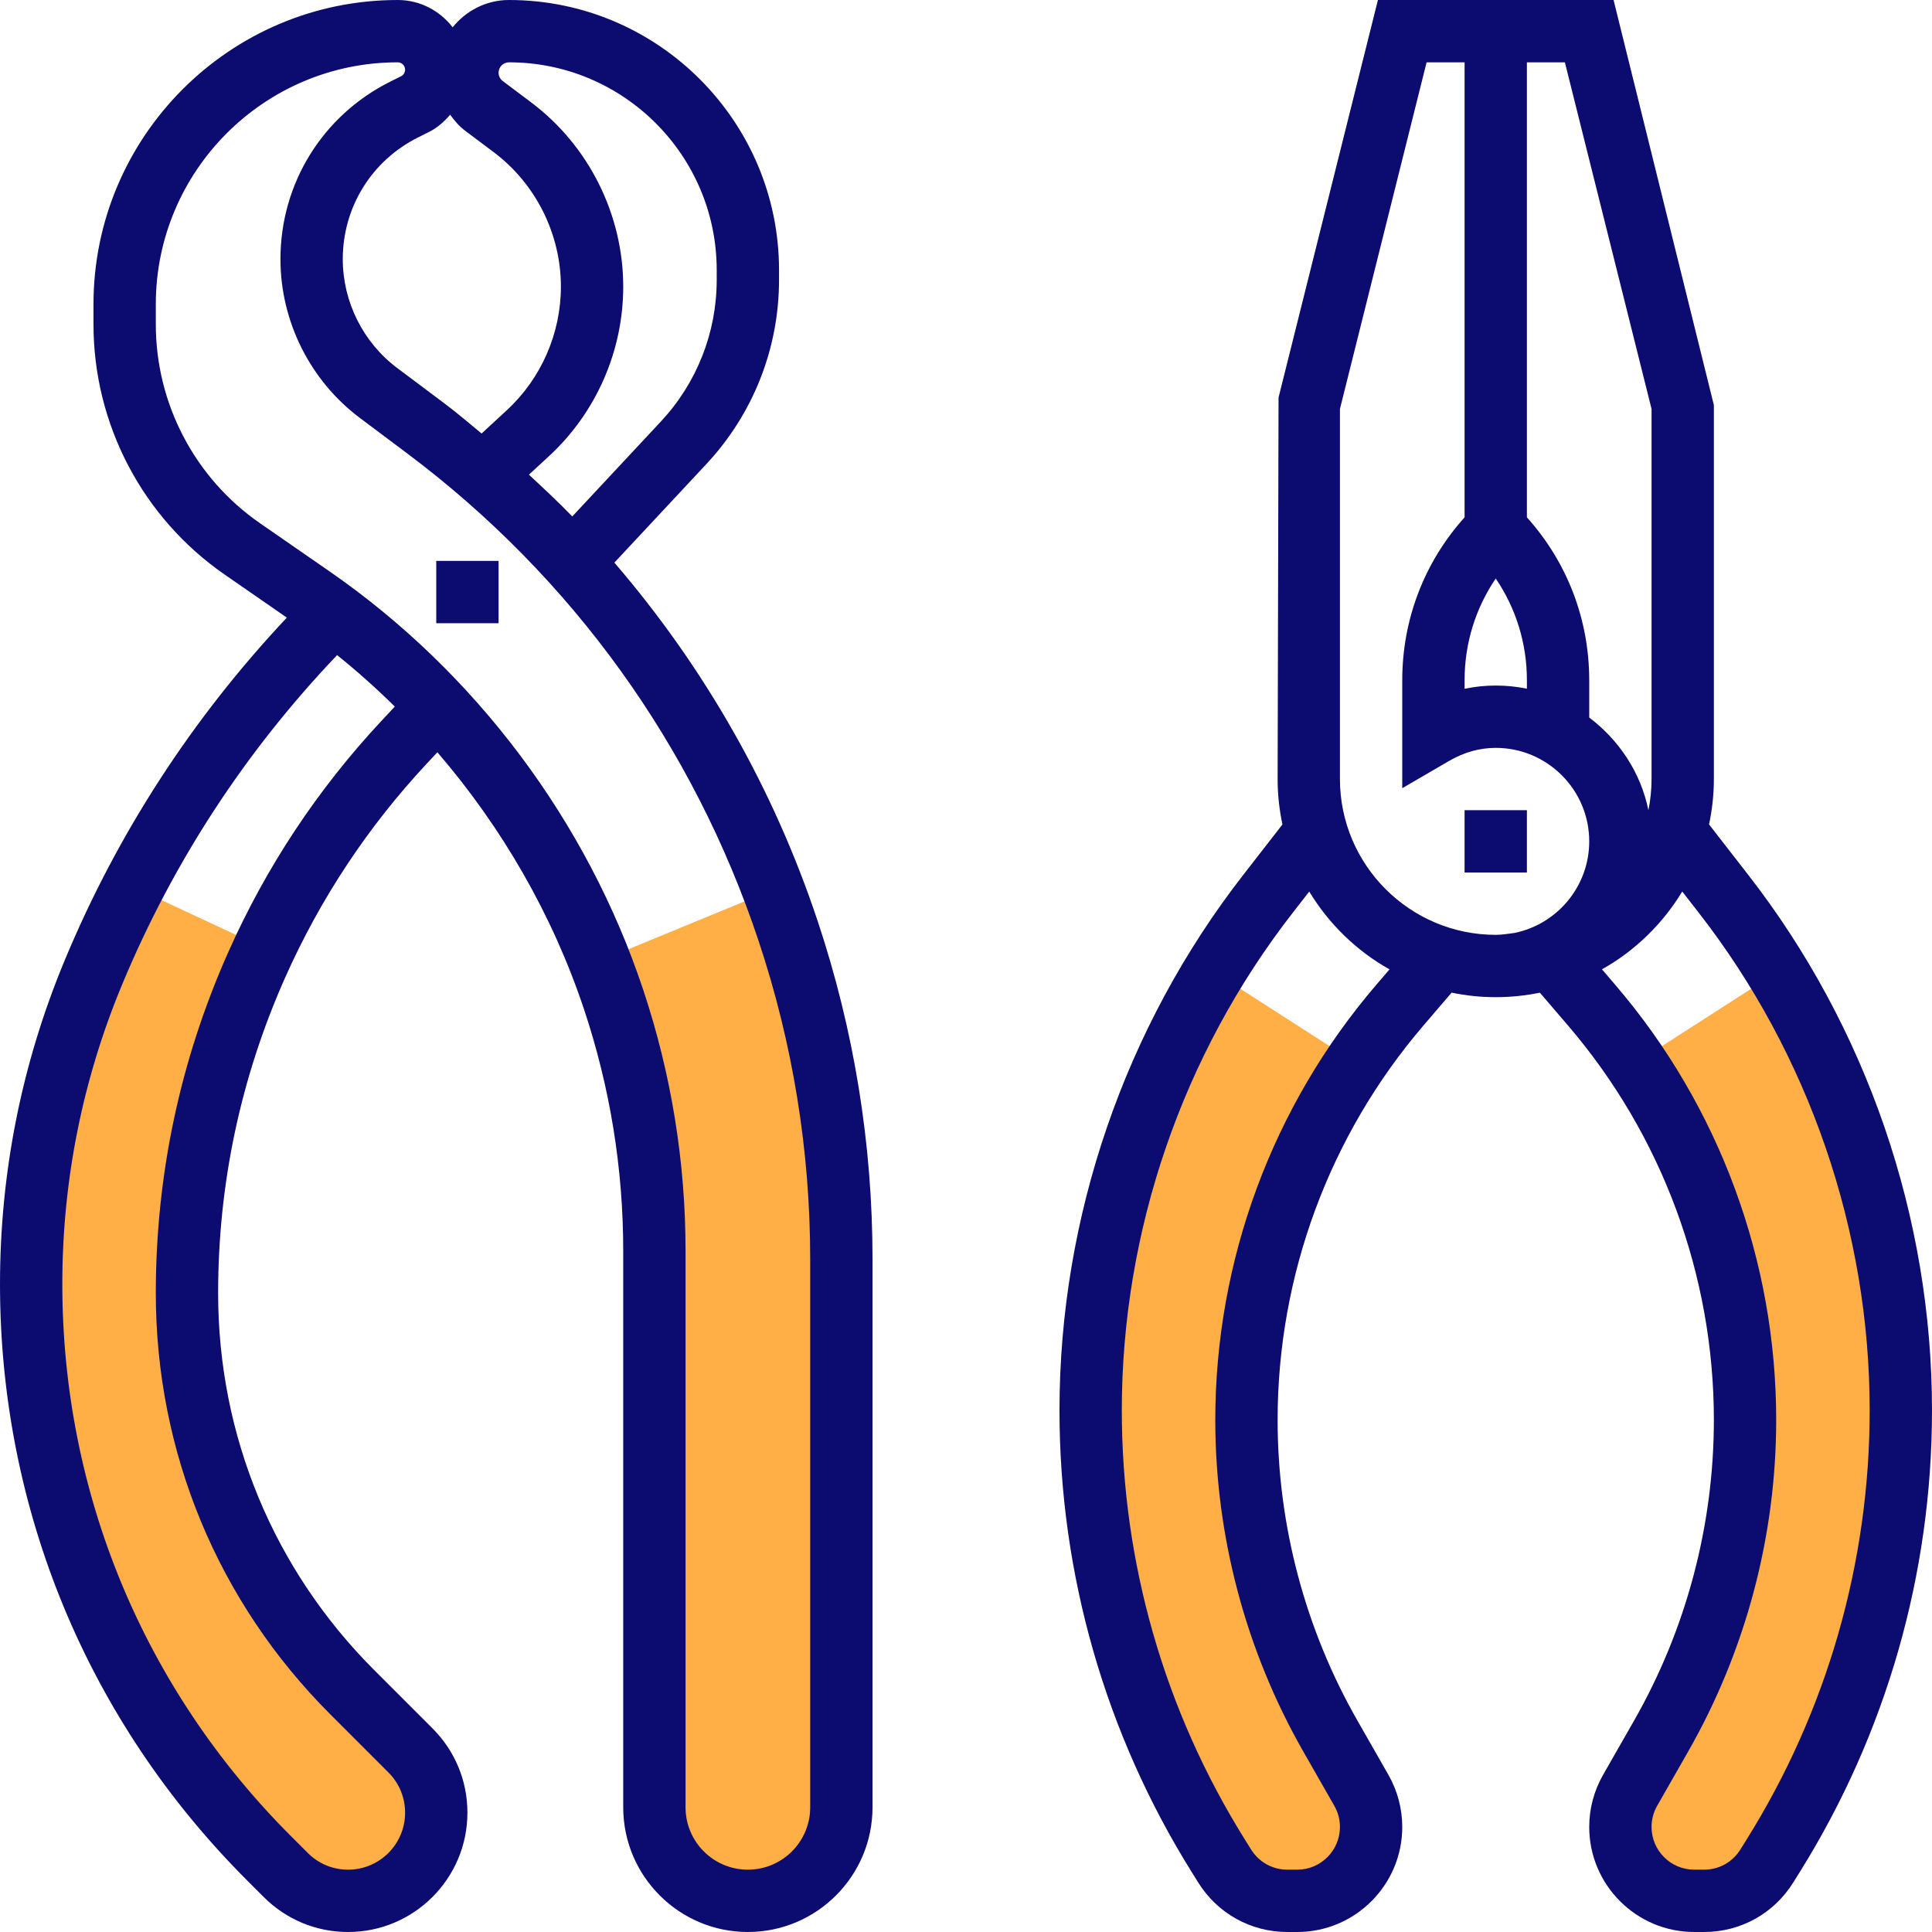
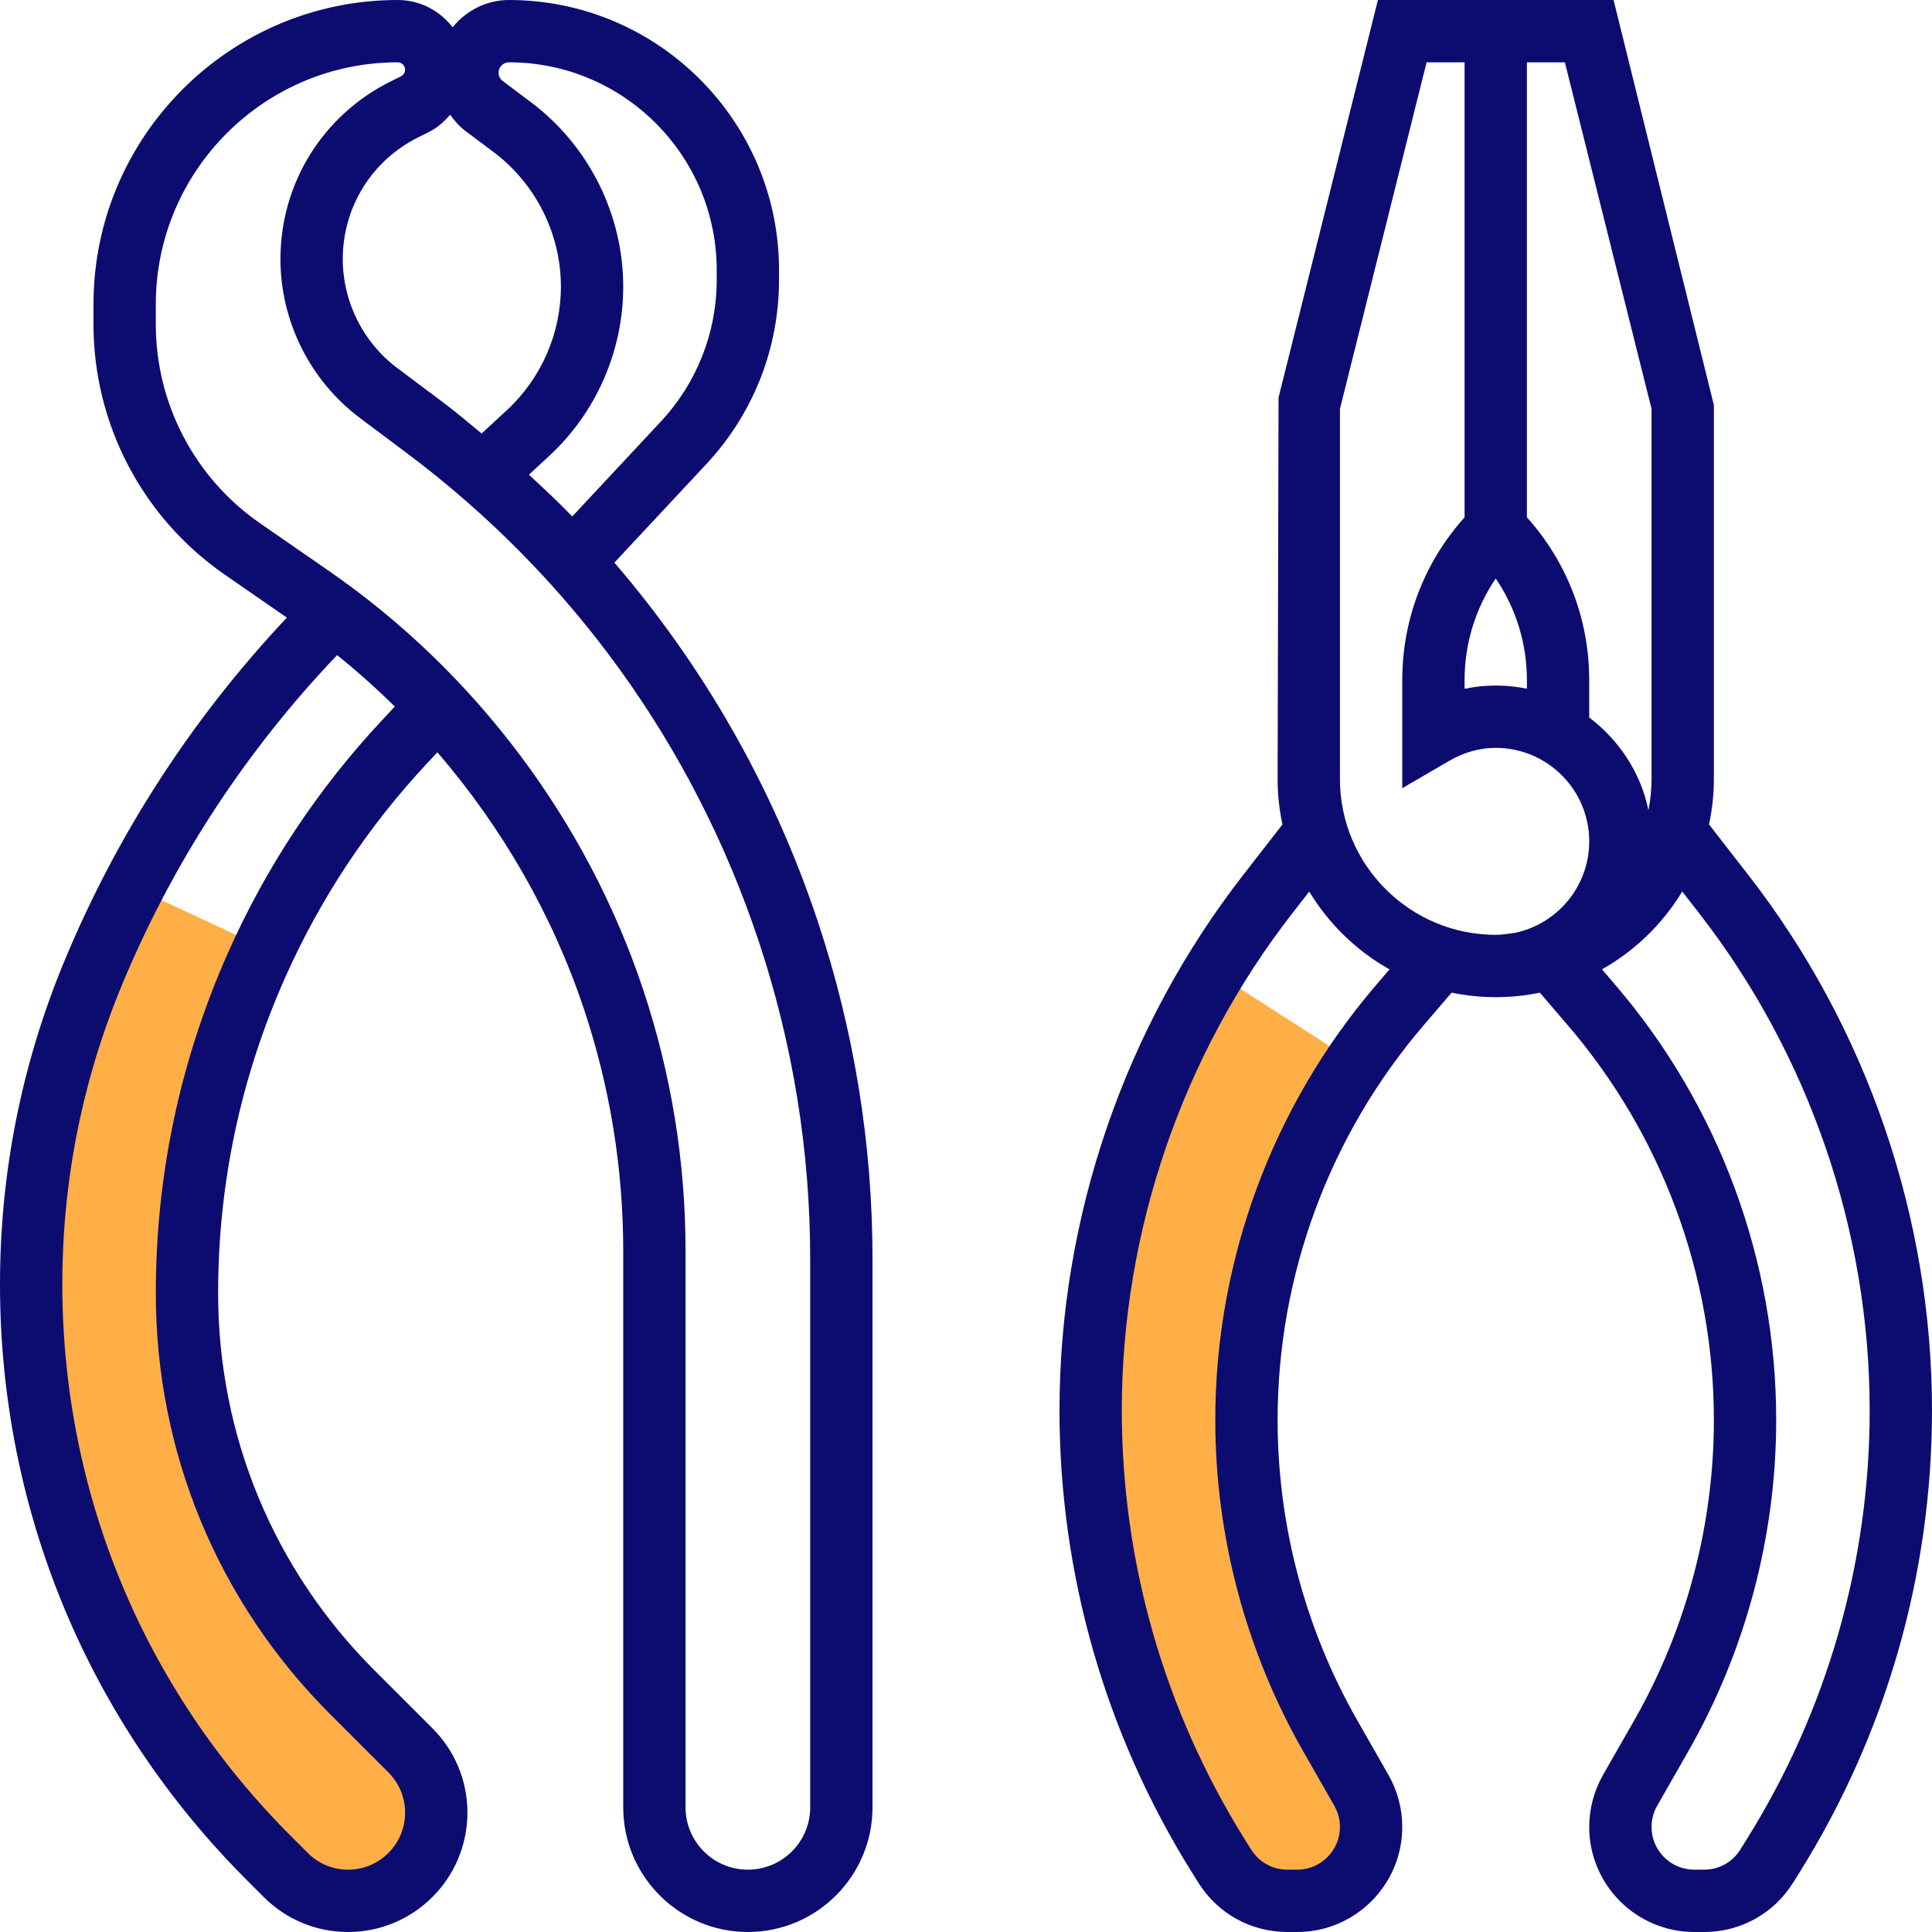
<svg xmlns="http://www.w3.org/2000/svg" version="1.1" id="Capa_1" x="0px" y="0px" viewBox="0 0 496 496" style="enable-background:new 0 0 496 496;" xml:space="preserve" width="512px" height="512px" class="">
  <g>
    <g>
      <path style="fill:#FFAF46" d="M90.432,434.432C63.264,407.264,48,370.416,48,331.984c0-29,6.088-57.68,17.864-84.184   c0.656-1.472,1.456-2.872,2.144-4.328l-33.736-15.744c-3.696,7.112-7.152,14.368-10.248,21.8l0,0C13.448,274.92,8,302.168,8,329.68   c0,55.272,21.96,108.28,61.04,147.36l4.336,4.336c4.24,4.24,10,6.624,16,6.624C101.872,488,112,477.872,112,465.376   c0-6-2.384-11.76-6.624-16L90.432,434.432z" data-original="#FFA64D" class="active-path" data-old_color="#FFA64D" />
-       <path style="fill:#FFAF46" d="M198.36,228.44l-44.544,18.344c1.272,3.248,2.6,6.464,3.704,9.784l0,0   c6.936,20.816,10.48,42.624,10.48,64.568V464c0,13.256,10.744,24,24,24s24-10.744,24-24V323.248   c0-28.64-4.616-57.096-13.672-84.272C201.136,235.4,199.696,231.944,198.36,228.44z" data-original="#FFA64D" class="active-path" data-old_color="#FFA64D" />
      <path style="fill:#FFAF46" d="M341.56,445.736c-14.128-24.728-21.56-52.72-21.56-81.2l0,0c0-32.8,9.968-64.624,28.176-91.568   l-36.36-23.376C291.184,283.352,280,322.208,280,362.08l0,0c0,40.464,11.368,80.112,32.816,114.432l1.608,2.576   c3.472,5.544,9.552,8.912,16.088,8.912h2.528c10.472,0,18.96-8.488,18.96-18.96c0-3.304-0.864-6.544-2.496-9.408L341.56,445.736z" data-original="#FFA64D" class="active-path" data-old_color="#FFA64D" />
-       <path style="fill:#FFAF46" d="M419.824,272.968C438.032,299.912,448,331.736,448,364.536l0,0c0,28.48-7.432,56.464-21.56,81.192   l-7.936,13.896c-1.64,2.872-2.504,6.112-2.504,9.416c0,10.472,8.488,18.96,18.96,18.96h2.528c6.536,0,12.616-3.368,16.08-8.912   l1.608-2.576C476.632,442.192,488,402.544,488,362.08l0,0c0-39.872-11.184-78.72-31.816-112.48L419.824,272.968z" data-original="#FFA64D" class="active-path" data-old_color="#FFA64D" />
    </g>
    <g>
      <path style="fill:#0C0C70" d="M157.728,144.44l23.624-25.312C193.376,106.248,200,89.448,200,71.824v-2.488   C200,31.104,168.896,0,130.664,0c-5.856,0-11.032,2.768-14.456,7.008C112.936,2.776,107.864,0,102.112,0   C59.04,0,24,35.04,24,78.112v5.152c0,25.624,12.576,49.632,33.648,64.224L73.64,158.56c-24.176,25.712-43.384,55.224-56.992,87.888   C5.6,272.96,0,300.968,0,329.68c0,57.8,22.504,112.144,63.384,153.016l4.336,4.336C73.504,492.816,81.192,496,89.368,496   C106.264,496,120,482.264,120,465.368c0-8.176-3.184-15.872-8.976-21.656l-14.936-14.936C70.24,402.928,56,368.552,56,331.992   c0-28.064,5.776-55.296,17.168-80.936c9.016-20.288,21.272-38.808,36.424-55.04l2.696-2.888   c16.616,19.304,29.56,41.736,37.64,65.968c6.688,20.048,10.072,40.92,10.072,62.04V464c0,17.648,14.352,32,32,32s32-14.352,32-32   V323.248c0-29.56-4.736-58.76-14.088-86.808C198.544,202.32,180.784,171.256,157.728,144.44z M130.664,16   C160.072,16,184,39.928,184,69.336v2.496c0,13.56-5.096,26.48-14.344,36.392l-22.736,24.36c-3.576-3.696-7.344-7.216-11.136-10.72   l5.176-4.776C153.064,105.92,160,90.072,160,73.6c0-18.528-8.848-36.224-23.672-47.344l-7.264-5.456   C128.4,20.296,128,19.504,128,18.664C128,17.192,129.192,16,130.664,16z M110.12,33.888c2.176-1.088,3.928-2.672,5.448-4.44   c1.104,1.552,2.352,2.992,3.896,4.152l7.264,5.448C137.544,47.16,144,60.072,144,73.592c0,12.016-5.064,23.584-13.888,31.728   l-6.472,5.976c-3.128-2.568-6.176-5.208-9.432-7.648l-12.232-9.168C93.224,87.92,88,77.472,88,66.536   c0-13.32,7.4-25.288,19.312-31.248L110.12,33.888z M97.896,185.104C81.528,202.64,68.288,222.64,58.552,244.56   C46.24,272.256,40,301.672,40,331.992c0,40.832,15.904,79.224,44.776,108.104l14.936,14.936c2.768,2.76,4.288,6.432,4.288,10.336   C104,473.44,97.44,480,89.368,480c-3.904,0-7.576-1.52-10.344-4.288l-4.336-4.336C36.84,433.528,16,383.208,16,329.68   c0-26.592,5.184-52.52,15.416-77.072C44.52,221.16,63.088,192.8,86.544,168.184c5.168,4.152,10.104,8.568,14.816,13.216   L97.896,185.104z M208,464c0,8.824-7.176,16-16,16s-16-7.176-16-16V321.136c0-22.84-3.664-45.416-10.888-67.096   c-14.424-43.264-43.016-81.392-80.512-107.352l-17.84-12.352C50,122.728,40,103.64,40,83.264v-5.152   C40,43.864,67.864,16,102.112,16c1.04,0,1.888,0.848,1.888,1.888c0,0.712-0.408,1.376-1.04,1.688l-2.8,1.4   C82.792,29.664,72,47.12,72,66.536c0,15.944,7.616,31.176,20.368,40.744l12.232,9.168c42.264,31.696,73.424,74.936,90.136,125.056   c8.8,26.408,13.264,53.904,13.264,81.744V464z" data-original="#333333" class="" data-old_color="#333333" />
-       <rect x="112" y="144" style="fill:#0C0C70" width="16" height="16" data-original="#333333" class="" data-old_color="#333333" />
-       <rect x="376" y="208" style="fill:#0C0C70" width="16" height="16" data-original="#333333" class="" data-old_color="#333333" />
      <path style="fill:#0C0C70" d="M448.832,224.616l-10.072-12.96C439.56,207.896,440,204,440,200v-96L414.248,0H392h-16h-22.248   L328.24,102.056L328,200c0,4,0.44,7.896,1.24,11.664l-10.072,12.96C288.752,263.72,272,312.536,272,362.08   c0,42.008,11.768,83.048,34.032,118.672l1.608,2.576C312.6,491.264,321.152,496,330.512,496h2.52   C347.904,496,360,483.904,360,469.032c0-4.688-1.232-9.32-3.552-13.376l-7.936-13.896C335.088,418.288,328,391.584,328,364.536   c0-37.128,13.312-73.104,37.472-101.296l7.2-8.4C376.328,255.6,380.12,256,384,256s7.672-0.4,11.328-1.152l7.2,8.4   C426.688,291.432,440,327.408,440,364.536c0,27.04-7.088,53.744-20.504,77.224l-7.936,13.888c-2.328,4.064-3.56,8.696-3.56,13.384   C408,483.904,420.096,496,434.968,496h2.52c9.36,0,17.912-4.736,22.864-12.672l1.616-2.584C484.232,445.128,496,404.088,496,362.08   C496,312.536,479.248,263.72,448.832,224.616z M392,16h9.752L424,104.984V200c0,2.736-0.28,5.416-0.808,8   c-1.976-9.704-7.568-18.024-15.192-23.792v-9.576c0-15.592-5.656-30.312-16-41.816V16z M392,176.808   c-2.584-0.528-5.264-0.808-8-0.808c-2.704,0-5.376,0.28-8,0.832v-2.2c0-9.456,2.808-18.464,8-26.112c5.192,7.648,8,16.664,8,26.112   V176.808z M353.328,252.832C326.672,283.92,312,323.592,312,364.536c0,29.824,7.824,59.272,22.616,85.168l7.944,13.904   c0.944,1.648,1.44,3.52,1.44,5.432c0,6.04-4.92,10.96-10.968,10.96h-2.52c-3.808,0-7.28-1.928-9.304-5.16l-1.608-2.576   C298.928,439.192,288,401.088,288,362.08c0-46,15.552-91.328,43.8-127.64l4.32-5.552c5.032,8.304,12.12,15.224,20.608,19.976   L353.328,252.832z M344,200v-95.016L366.248,16H376v116.816c-10.344,11.504-16,26.224-16,41.816v27.72l12.024-7   C375.84,193.128,379.872,192,384,192c13.232,0,24,10.768,24,24c0,11.576-8.24,21.272-19.168,23.512   c-1.6,0.2-3.176,0.488-4.832,0.488C361.944,240,344,222.056,344,200z M448.4,472.264l-1.616,2.584   c-2.016,3.224-5.488,5.152-9.296,5.152h-2.52C428.92,480,424,475.08,424,469.032c0-1.904,0.496-3.784,1.448-5.44l7.936-13.896   C448.176,423.808,456,394.36,456,364.536c0-40.944-14.672-80.616-41.328-111.712l-3.4-3.968   c8.488-4.76,15.576-11.672,20.608-19.976l4.32,5.552c28.248,36.32,43.8,81.648,43.8,127.648   C480,401.088,469.072,439.192,448.4,472.264z" data-original="#333333" class="" data-old_color="#333333" />
    </g>
  </g>
</svg>